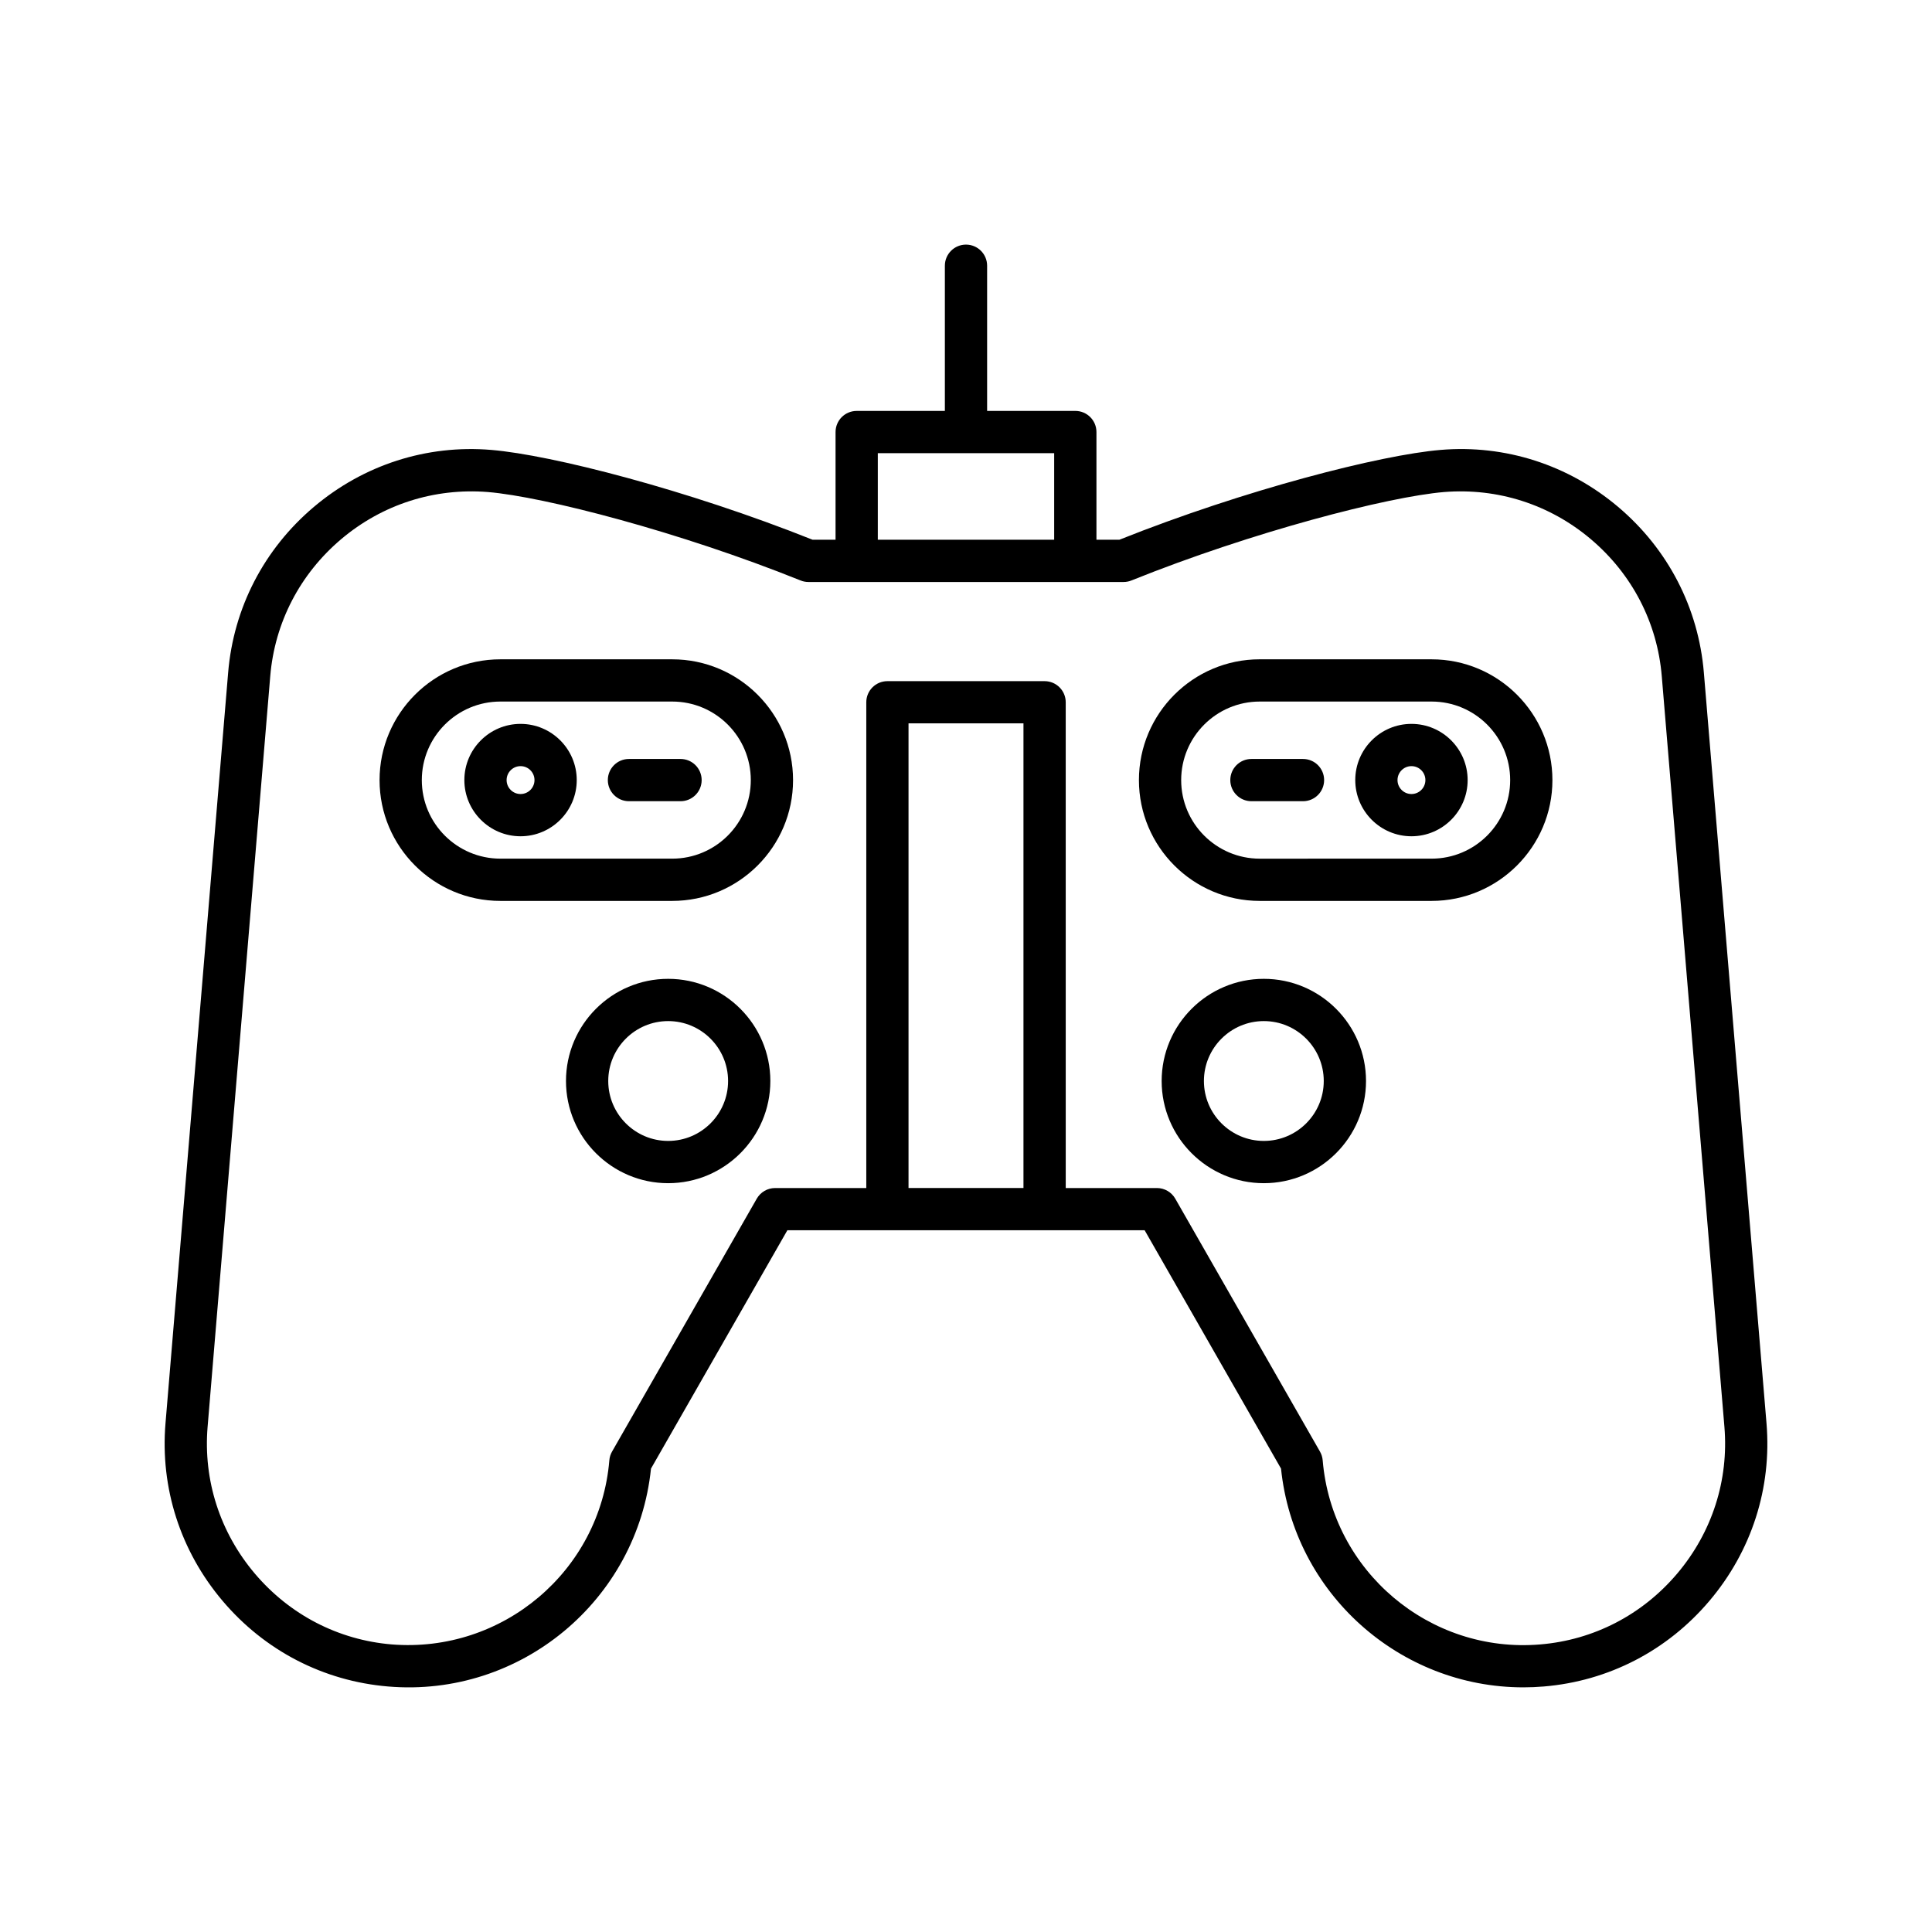
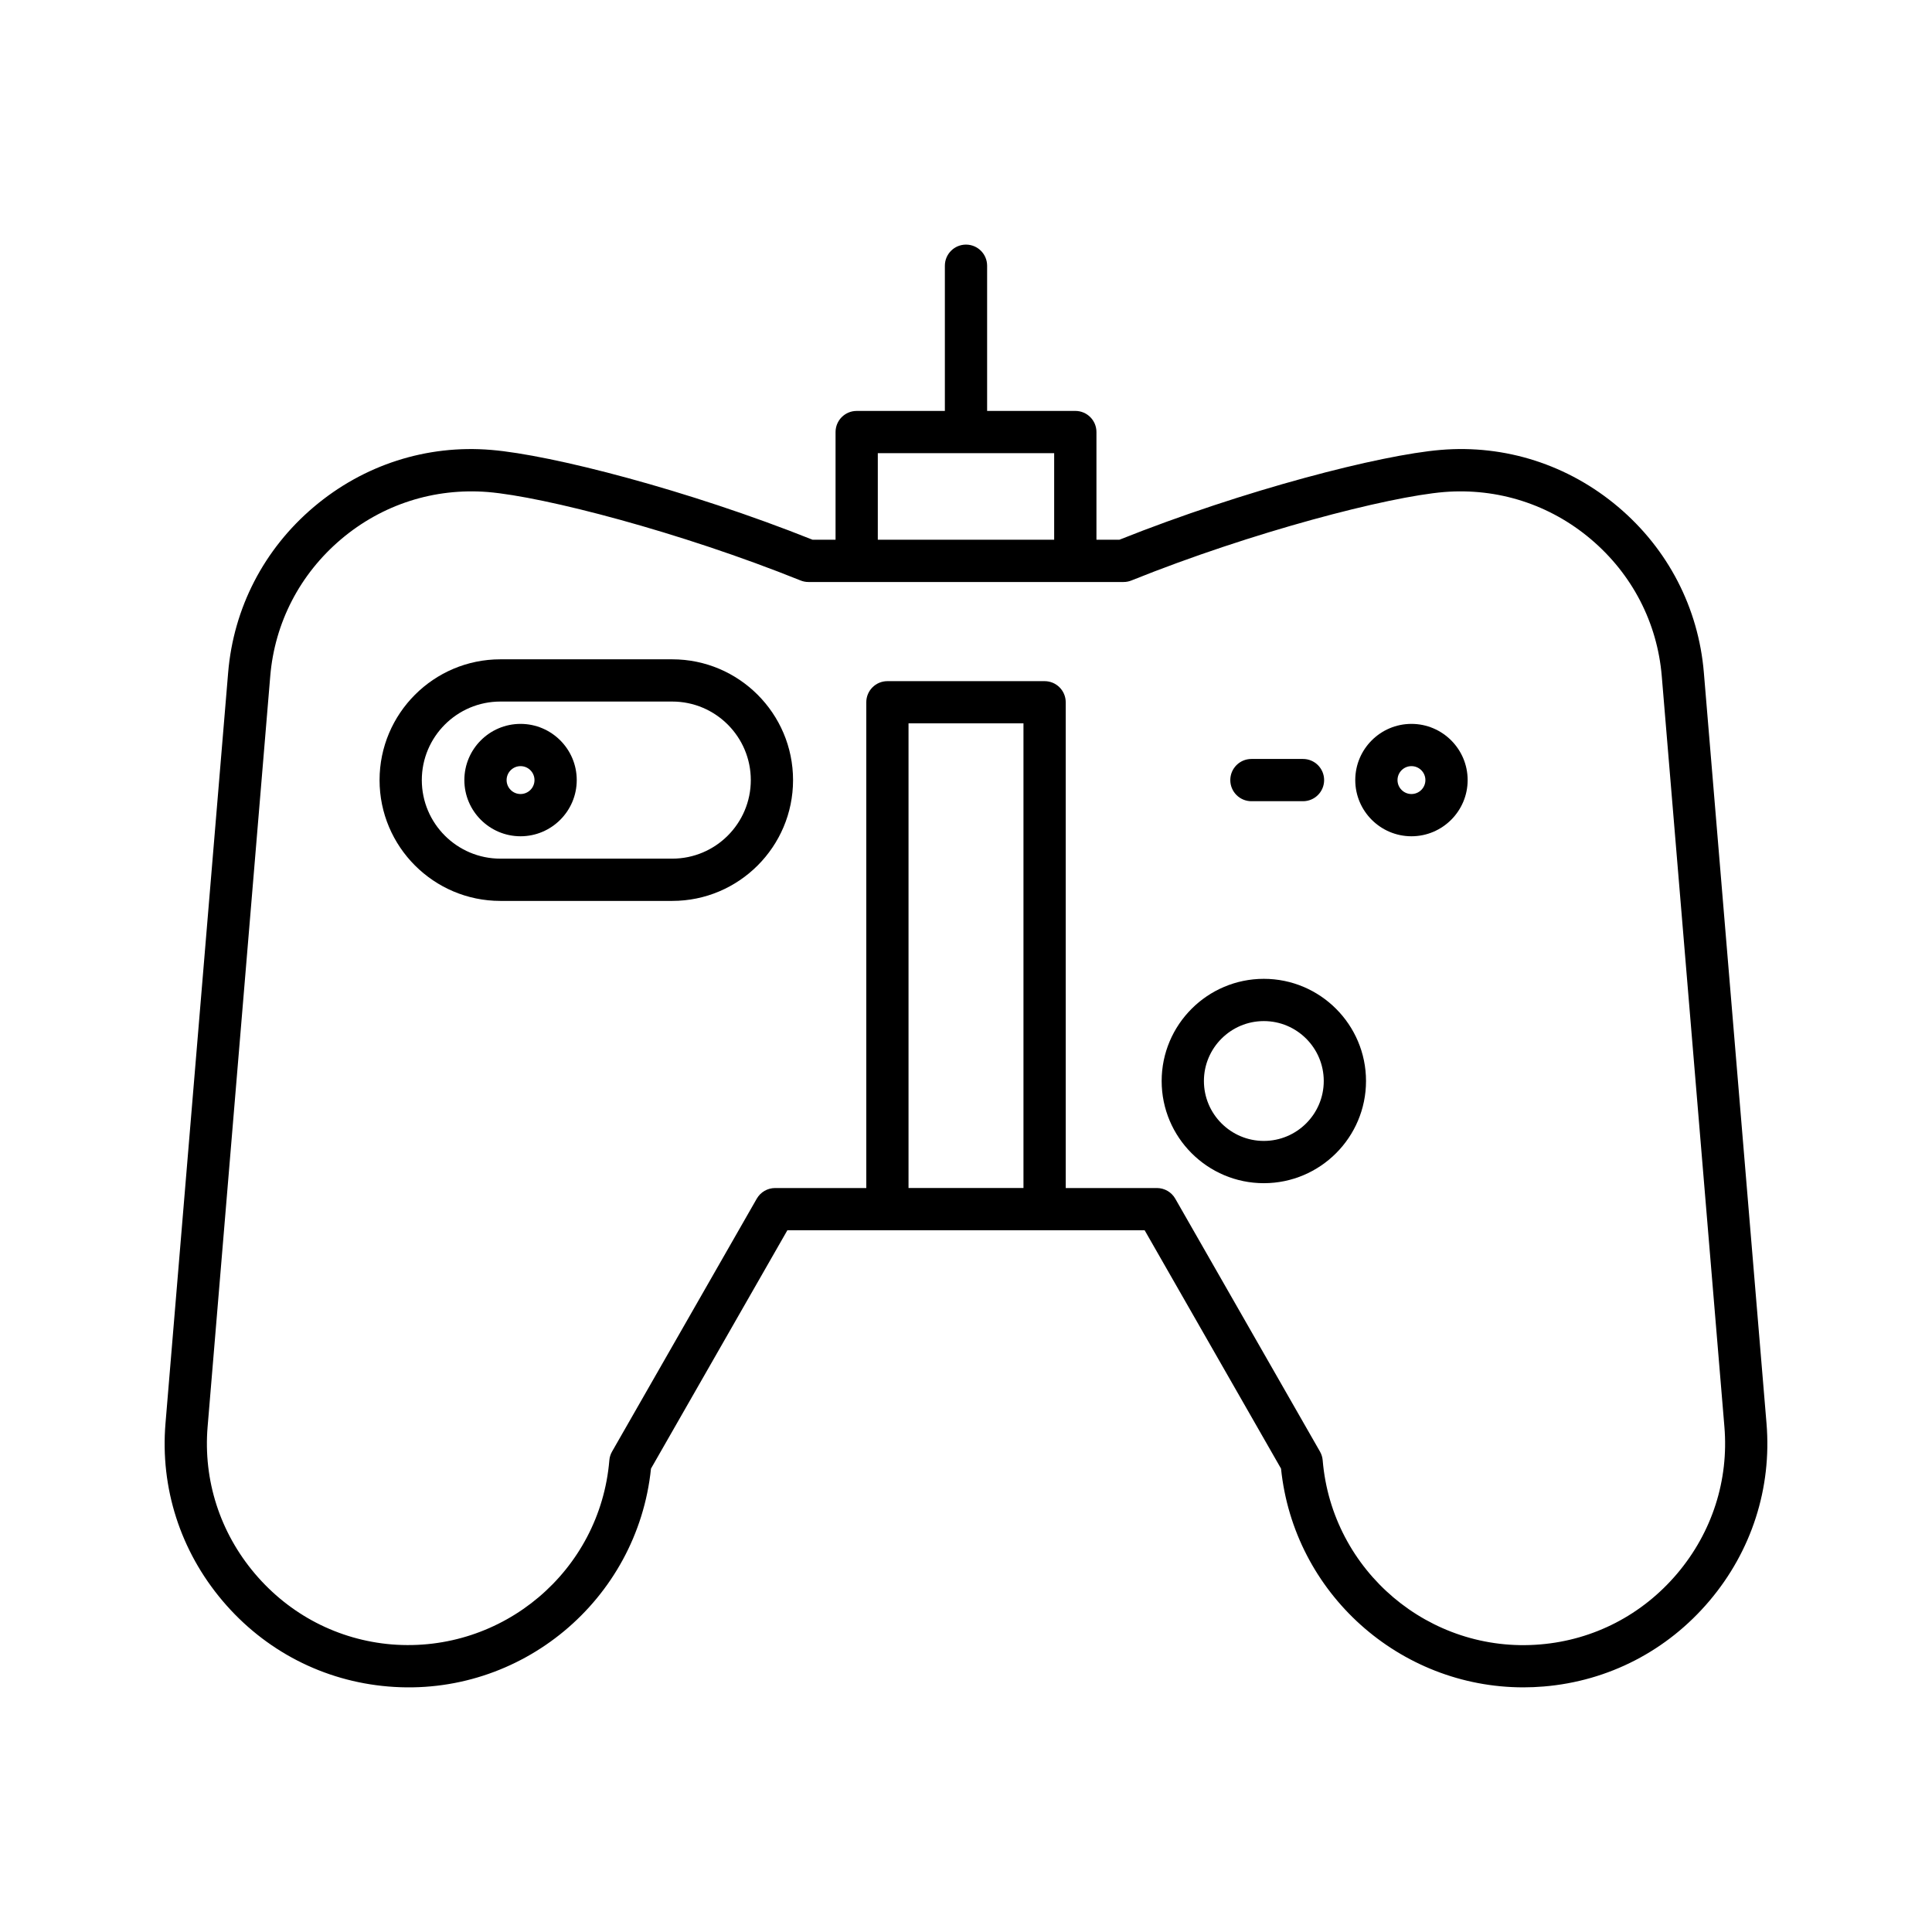
<svg xmlns="http://www.w3.org/2000/svg" fill="#000000" width="800px" height="800px" version="1.1" viewBox="144 144 512 512">
  <g>
    <path d="m202.98 568.24c11.176 13.215 26.766 21.27 43.898 22.699 35.09 2.965 66.047-22.883 69.641-57.746l36.141-63.16h94.684l36.141 63.16c3.406 33.059 31.422 57.973 64.219 57.973 1.793 0 3.609-0.078 5.422-0.23 17.133-1.426 32.723-9.484 43.898-22.699 11.18-13.207 16.547-29.918 15.117-47.051l-16.602-198.94c-1.426-17.133-9.484-32.723-22.699-43.898-13.215-11.18-29.996-16.559-47.051-15.117-15.945 1.328-51.988 10.574-85.117 23.797h-6.102v-28.531c0-3.094-2.504-5.598-5.598-5.598l-23.375 0.004v-38.48c0-3.094-2.504-5.598-5.598-5.598s-5.598 2.504-5.598 5.598v38.48h-23.371c-3.094 0-5.598 2.504-5.598 5.598v28.531h-6.102c-33.129-13.223-69.172-22.469-85.117-23.797-17.109-1.441-33.84 3.938-47.051 15.117-13.215 11.176-21.27 26.766-22.699 43.898l-16.602 198.93c-1.434 17.133 3.938 33.848 15.117 47.055zm212.25-109.41h-30.461v-123.14h30.461zm-38.602-194.73h46.738v22.934h-46.738zm-177.61 258.02 16.602-198.94c1.18-14.152 7.852-27.031 18.777-36.281 10.922-9.238 24.691-13.633 38.891-12.508 14.945 1.25 50.883 10.562 82.875 23.438 0.66 0.27 1.371 0.406 2.09 0.406h83.5c0.715 0 1.426-0.137 2.09-0.406 31.992-12.875 67.93-22.184 82.875-23.438 14.195-1.125 27.969 3.269 38.891 12.508 10.93 9.25 17.598 22.129 18.777 36.281l16.602 198.94c1.176 14.152-3.262 27.961-12.508 38.891-9.25 10.93-22.129 17.598-36.281 18.777-29.355 2.492-55.219-19.441-57.672-48.785-0.066-0.816-0.312-1.605-0.715-2.316l-38.355-67.031c-1-1.738-2.856-2.816-4.859-2.816h-24.164l-0.004-128.73c0-3.094-2.504-5.598-5.598-5.598h-41.656c-3.094 0-5.598 2.504-5.598 5.598v128.73h-24.164c-2.008 0-3.859 1.078-4.859 2.816l-38.355 67.031c-0.406 0.711-0.652 1.504-0.715 2.316-2.453 29.352-28.289 51.145-57.672 48.785-14.152-1.18-27.031-7.852-36.281-18.777-9.246-10.926-13.688-24.734-12.512-38.891z" />
-     <path d="m321.07 403.4c-14.93 0-27.078 12.148-27.078 27.078 0 14.93 12.148 27.078 27.078 27.078 14.93 0 27.078-12.148 27.078-27.078 0-14.93-12.148-27.078-27.078-27.078zm0 42.957c-8.758 0-15.879-7.125-15.879-15.879 0-8.758 7.125-15.879 15.879-15.879 8.758 0 15.879 7.125 15.879 15.879 0.004 8.758-7.121 15.879-15.879 15.879z" />
    <path d="m478.93 403.4c-14.93 0-27.078 12.148-27.078 27.078 0 14.93 12.148 27.078 27.078 27.078 14.93 0 27.078-12.148 27.078-27.078 0-14.93-12.148-27.078-27.078-27.078zm0 42.957c-8.758 0-15.879-7.125-15.879-15.879 0-8.758 7.125-15.879 15.879-15.879 8.758 0 15.879 7.125 15.879 15.879 0.004 8.758-7.121 15.879-15.879 15.879z" />
-     <path d="m477.84 382.75h45.555c17.652 0 32.012-14.359 32.012-32.012s-14.359-32.012-32.012-32.012l-45.555-0.004c-17.652 0-32.012 14.359-32.012 32.012 0 17.652 14.359 32.016 32.012 32.016zm0-52.832h45.555c11.48 0 20.816 9.336 20.816 20.816s-9.336 20.816-20.816 20.816l-45.555 0.004c-11.48 0-20.816-9.336-20.816-20.816s9.336-20.82 20.816-20.82z" />
    <path d="m518.05 365.62c8.211 0 14.891-6.68 14.891-14.891s-6.68-14.891-14.891-14.891-14.891 6.68-14.891 14.891 6.68 14.891 14.891 14.891zm0-18.586c2.039 0 3.695 1.656 3.695 3.695s-1.656 3.695-3.695 3.695-3.695-1.656-3.695-3.695 1.656-3.695 3.695-3.695z" />
    <path d="m475.64 356.33h13.668c3.094 0 5.598-2.504 5.598-5.598s-2.504-5.598-5.598-5.598h-13.668c-3.094 0-5.598 2.504-5.598 5.598s2.504 5.598 5.598 5.598z" />
    <path d="m276.6 382.75h45.555c17.652 0 32.012-14.359 32.012-32.012s-14.359-32.012-32.012-32.012h-45.555c-17.652 0-32.012 14.359-32.012 32.012 0 17.648 14.359 32.012 32.012 32.012zm0-52.832h45.555c11.48 0 20.816 9.336 20.816 20.816s-9.336 20.816-20.816 20.816h-45.555c-11.48 0-20.816-9.336-20.816-20.816 0-11.477 9.336-20.816 20.816-20.816z" />
    <path d="m281.95 365.62c8.211 0 14.891-6.68 14.891-14.891s-6.68-14.891-14.891-14.891c-8.211 0-14.891 6.68-14.891 14.891s6.68 14.891 14.891 14.891zm0-18.586c2.039 0 3.695 1.656 3.695 3.695s-1.656 3.695-3.695 3.695c-2.039 0-3.695-1.656-3.695-3.695s1.656-3.695 3.695-3.695z" />
-     <path d="m310.68 356.33h13.668c3.094 0 5.598-2.504 5.598-5.598s-2.504-5.598-5.598-5.598h-13.668c-3.094 0-5.598 2.504-5.598 5.598s2.504 5.598 5.598 5.598z" />
  </g>
</svg>